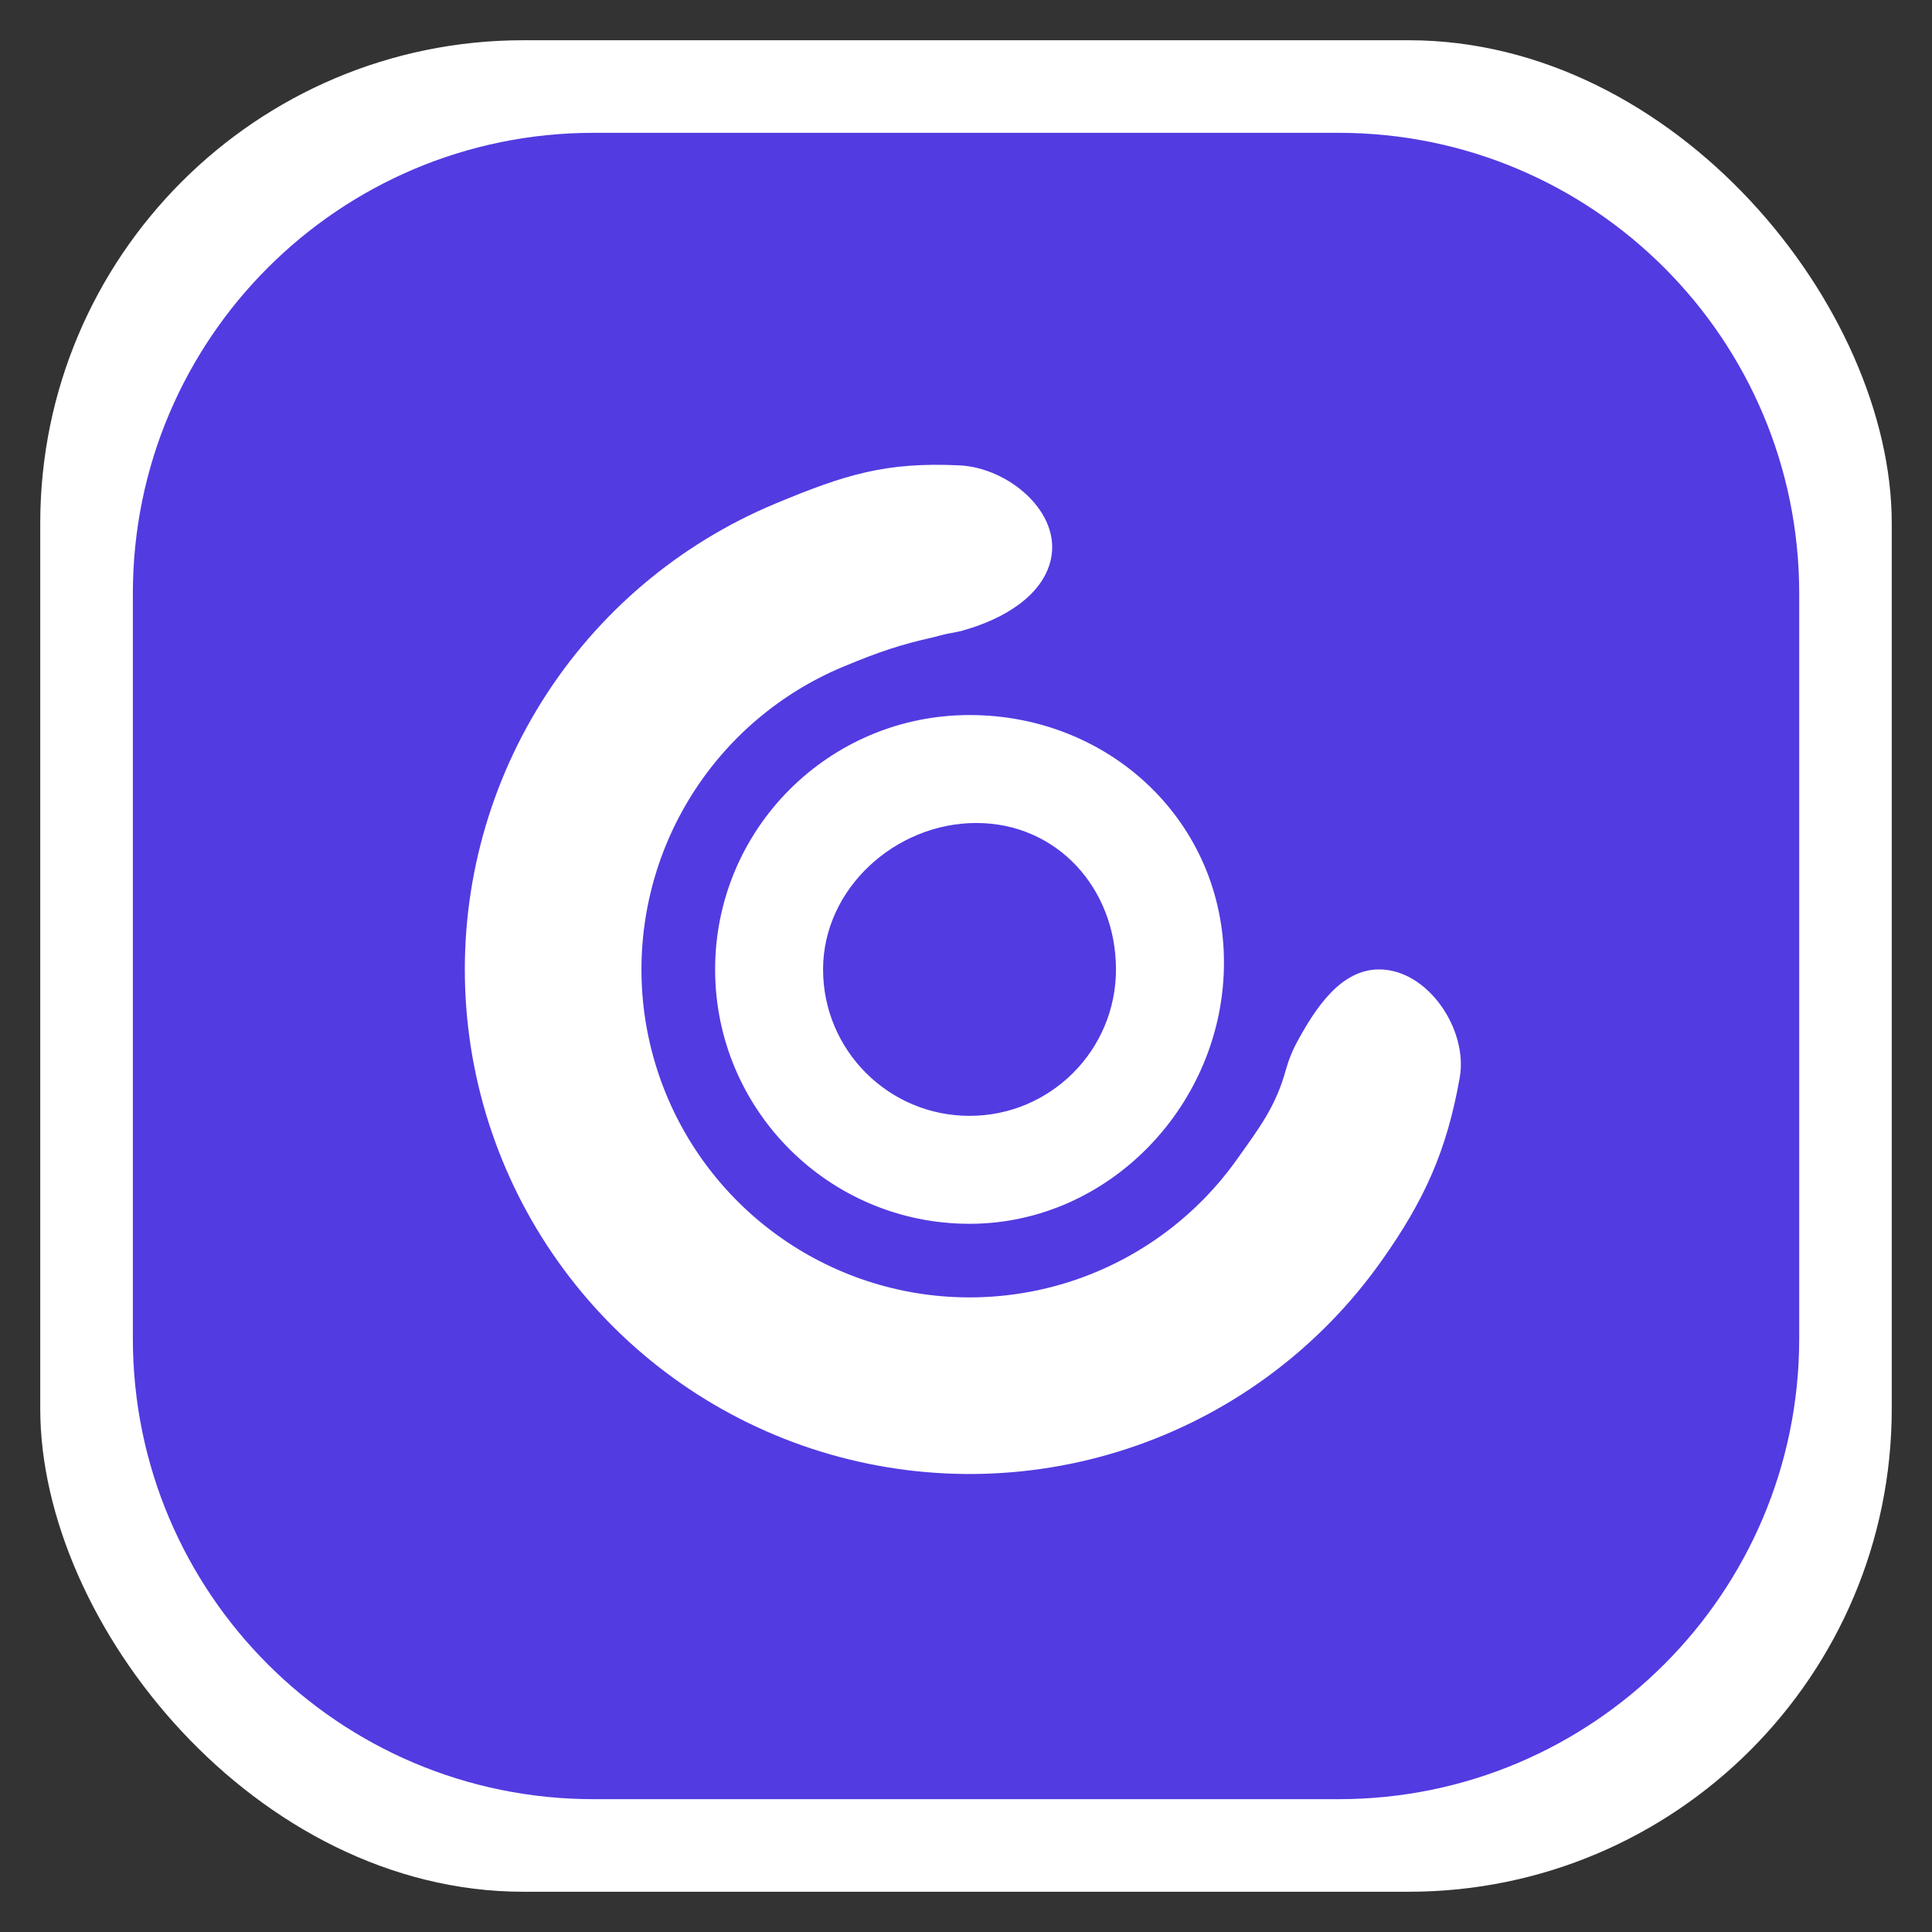
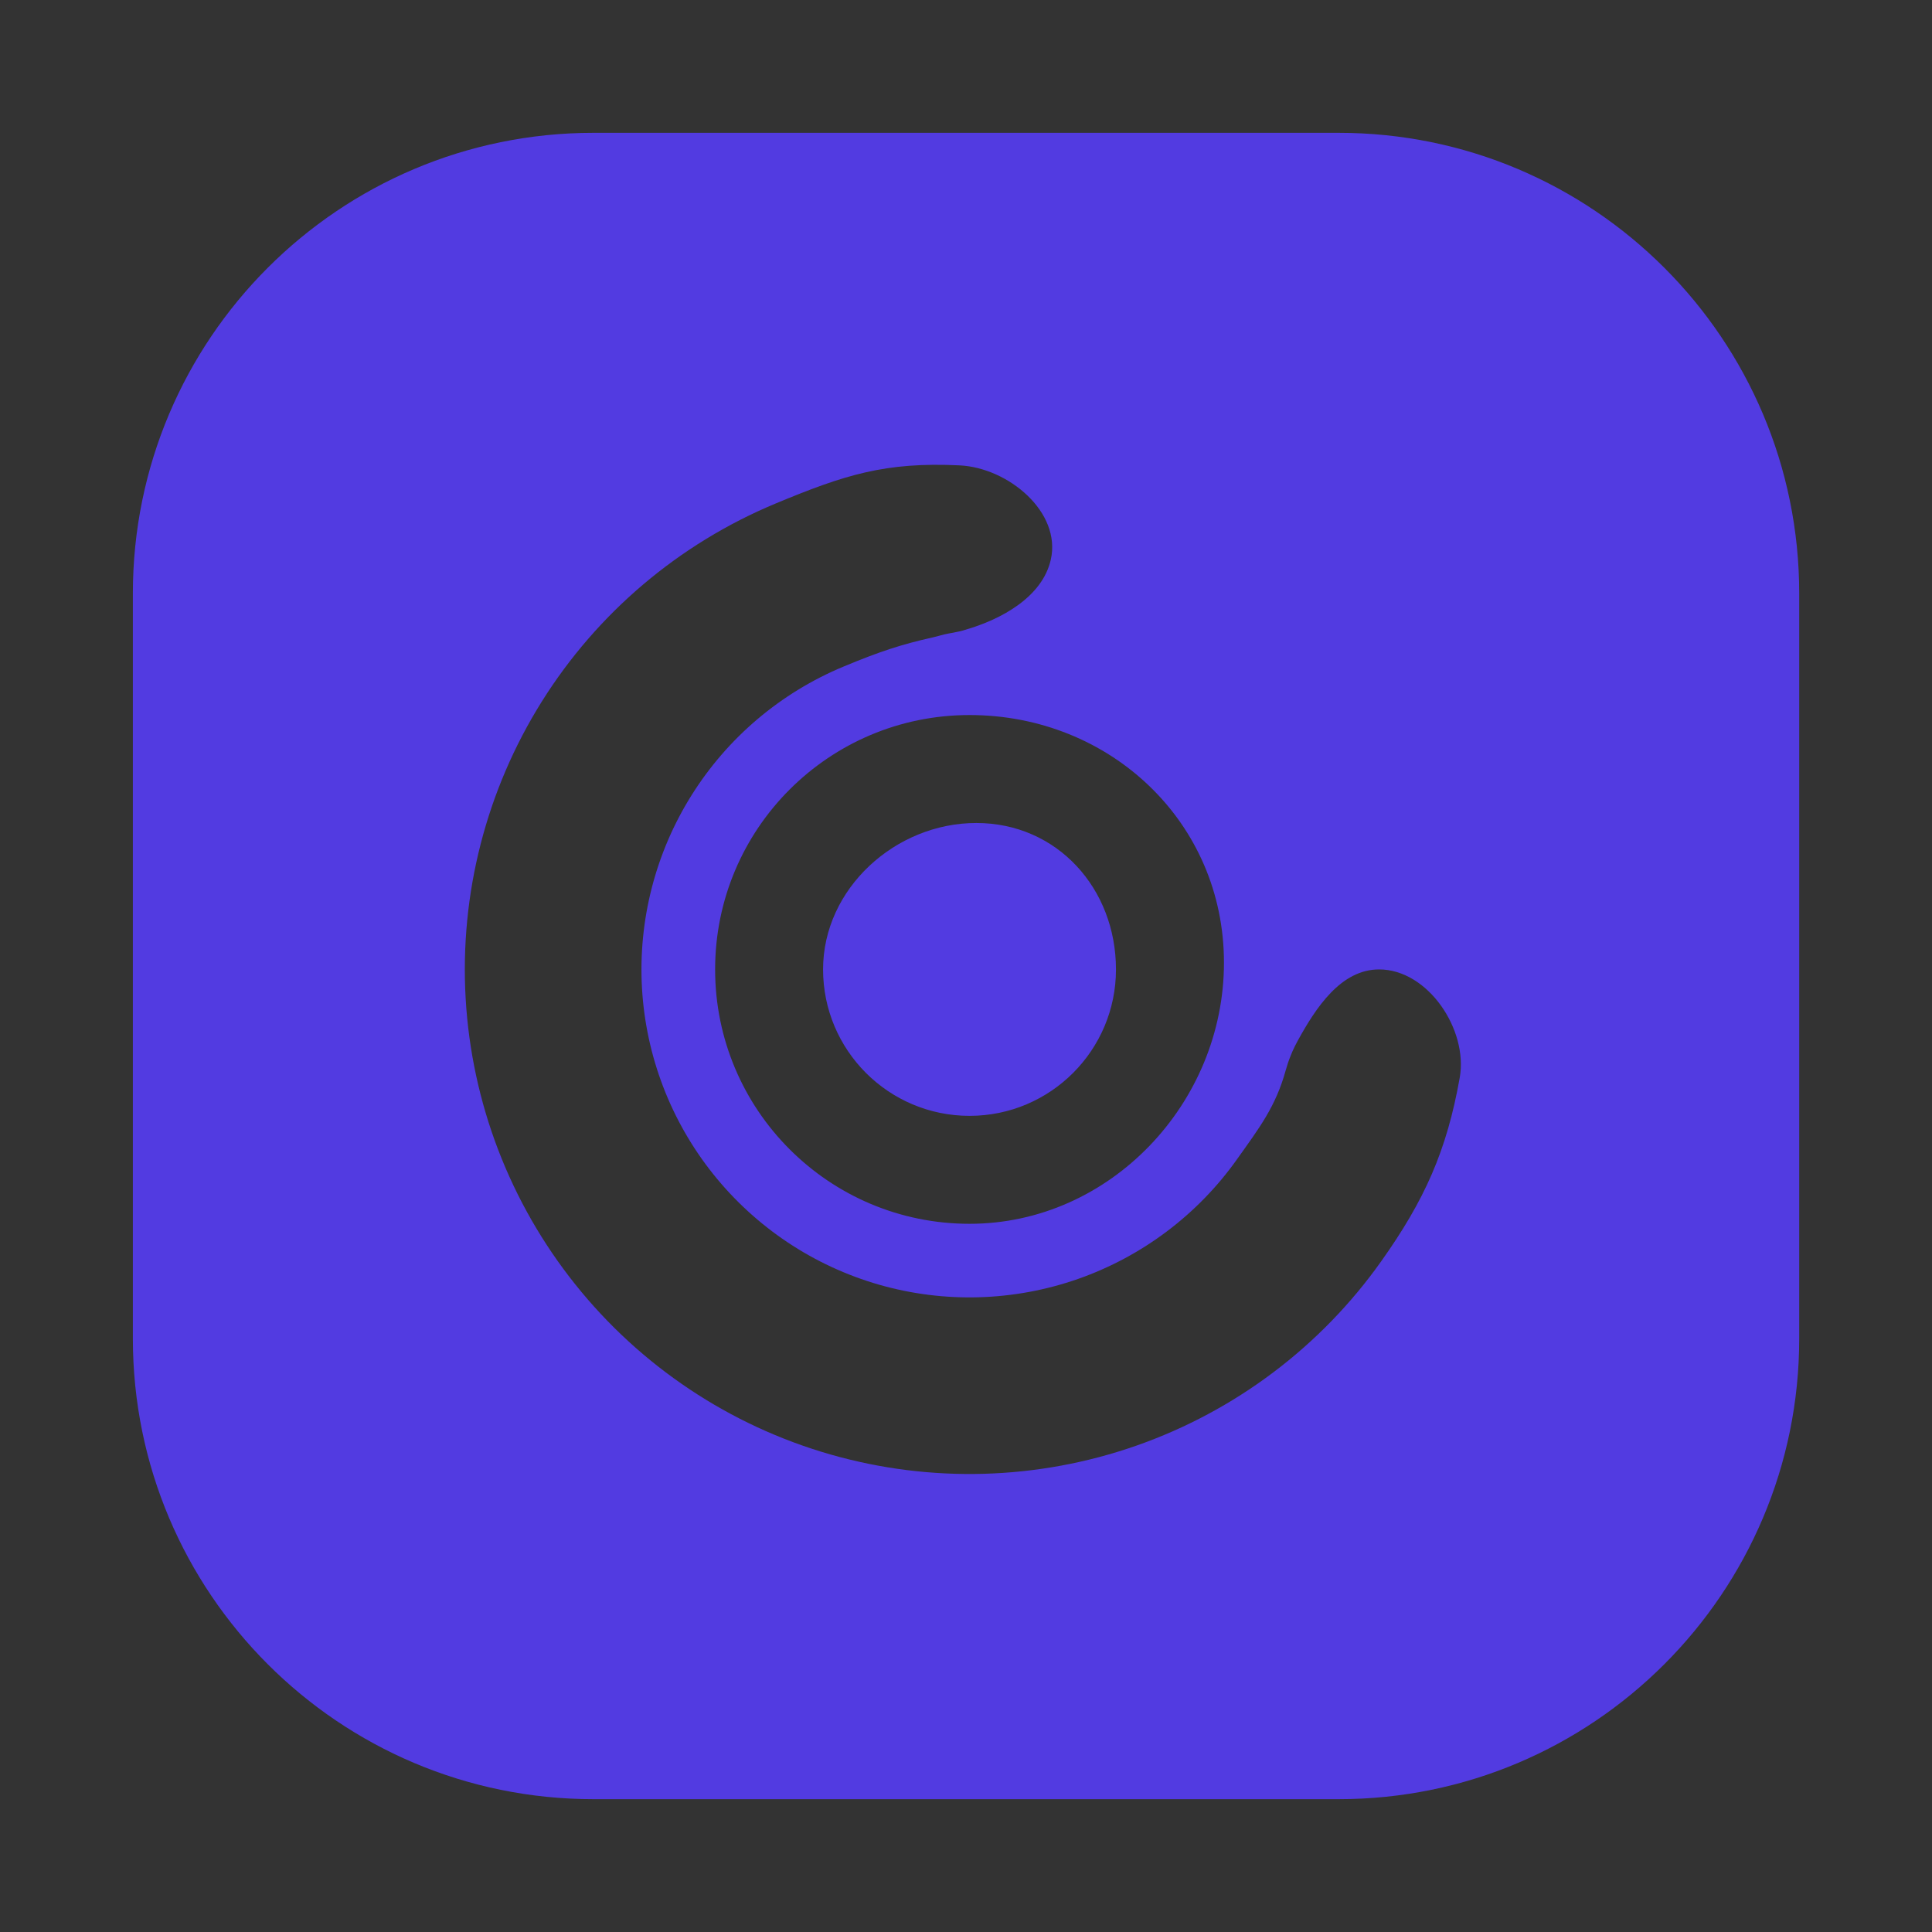
<svg xmlns="http://www.w3.org/2000/svg" width="48" height="48" viewBox="0 0 48 48" fill="none">
  <rect x="0" y="0" width="48" height="48" fill="#333333" stroke="none" />
-   <rect x="1" y="1" width="46" height="46" rx="12" fill="white" />
  <path d="M33.257 3.3C39.577 3.3 44.701 8.424 44.701 14.744V33.256C44.701 39.576 39.577 44.7 33.257 44.7H14.745C8.425 44.7 3.301 39.576 3.301 33.256V14.744C3.301 8.424 8.425 3.3 14.745 3.3H33.257ZM23.839 11.562C21.995 11.474 20.988 11.795 19.267 12.511C16.868 13.51 14.839 15.229 13.46 17.431C12.081 19.634 11.42 22.21 11.569 24.804C11.718 27.398 12.67 29.881 14.293 31.911C15.915 33.941 18.128 35.417 20.626 36.134C23.124 36.851 25.783 36.775 28.235 35.916C30.688 35.056 32.813 33.456 34.316 31.336C35.394 29.817 35.945 28.589 36.267 26.772C36.477 25.579 35.476 24.085 34.264 24.085C33.315 24.085 32.692 25.035 32.239 25.862C32.191 25.948 32.148 26.037 32.108 26.127C32.093 26.163 32.078 26.198 32.064 26.234C32.017 26.349 31.978 26.468 31.944 26.589C31.694 27.496 31.287 28.022 30.736 28.798C29.759 30.176 28.377 31.216 26.783 31.775C25.189 32.333 23.461 32.383 21.837 31.917C20.214 31.45 18.776 30.491 17.721 29.172C16.666 27.853 16.047 26.238 15.95 24.552C15.854 22.866 16.283 21.192 17.18 19.76C18.076 18.329 19.395 17.211 20.955 16.562C21.834 16.195 22.404 16.007 23.162 15.839C23.305 15.807 23.41 15.769 23.573 15.738C23.617 15.73 23.649 15.726 23.686 15.718C23.791 15.698 23.919 15.671 23.974 15.649C24.881 15.39 25.898 14.83 26.107 13.904C26.374 12.722 25.049 11.619 23.839 11.562ZM24.088 17.765C20.596 17.765 17.767 20.594 17.767 24.085C17.767 27.575 20.596 30.405 24.088 30.405C27.579 30.405 30.409 27.407 30.409 23.916C30.409 20.426 27.579 17.765 24.088 17.765ZM24.256 20.447C26.266 20.447 27.726 22.076 27.726 24.085C27.726 26.094 26.097 27.723 24.088 27.723C22.078 27.723 20.449 26.094 20.449 24.085C20.449 22.076 22.247 20.447 24.256 20.447Z" fill="#523BE1" />
</svg>